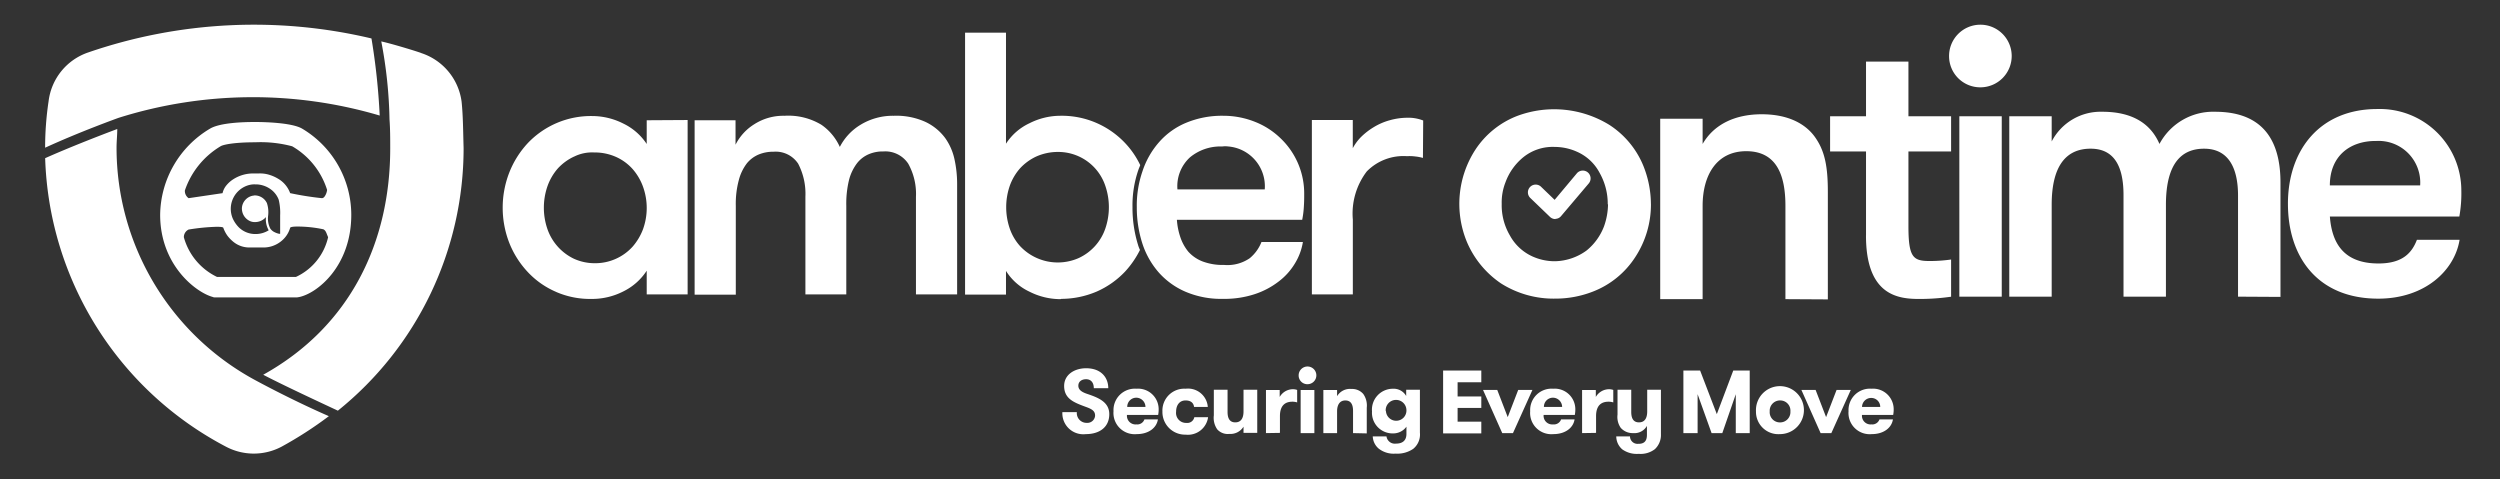
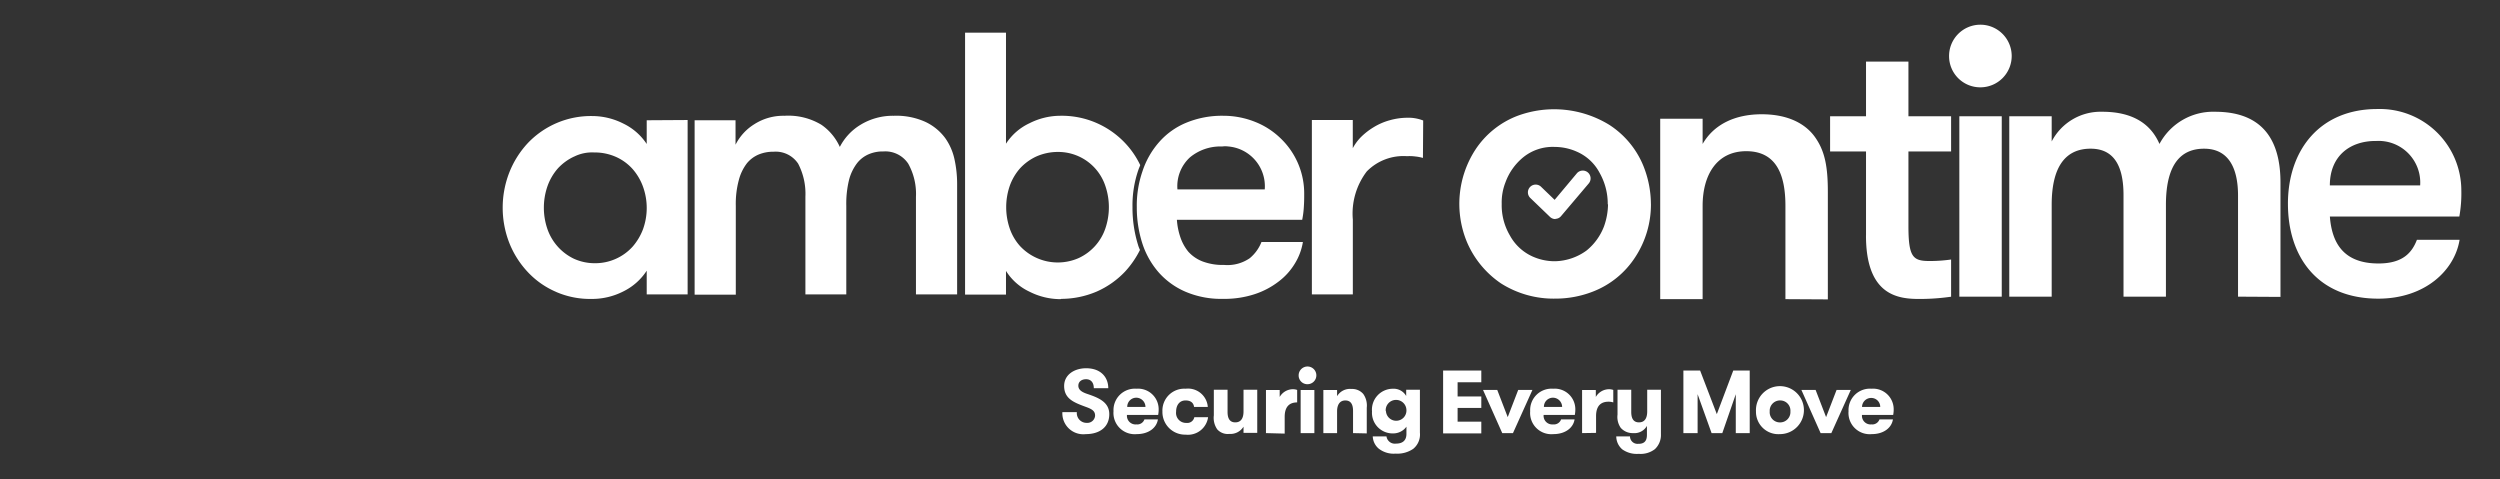
<svg xmlns="http://www.w3.org/2000/svg" id="AOT_horizontal_tagline_original_web" width="349.534" height="66.977" viewBox="0 0 349.534 66.977">
  <rect x="0" y="0" width="349.534" height="66.977" fill="#333333" stroke="none" />
-   <rect id="Rectangle_1465" data-name="Rectangle 1465" width="349.534" height="66.977" fill="none" />
-   <path id="Union_62" d="M358.006,69.271a2.412,2.412,0,0,1-.837-1.814h1.919A1.046,1.046,0,0,0,360.2,68.5h.07c.733,0,1.186-.314,1.186-1.256V65.992A2,2,0,0,1,359.541,67a2.223,2.223,0,0,1-1.744-.733,2.66,2.66,0,0,1-.453-1.849V60.934h1.919v3.1c0,.872.279,1.465,1.081,1.465s1.151-.593,1.151-1.535V60.934h1.919v6.209a2.712,2.712,0,0,1-.837,2.093,3.263,3.263,0,0,1-2.267.663A3.492,3.492,0,0,1,358.006,69.271Zm-34.012-.07a2.362,2.362,0,0,1-.872-1.744h1.919a1.181,1.181,0,0,0,1.326,1.012c.907,0,1.465-.419,1.465-1.36V66.1a2.265,2.265,0,0,1-1.849.942,2.886,2.886,0,0,1-2.965-3.07,2.927,2.927,0,0,1,2.93-3.174,2.009,2.009,0,0,1,1.849,1.012v-.872h1.919v6a2.579,2.579,0,0,1-.942,2.267,3.922,3.922,0,0,1-2.442.663A3.4,3.4,0,0,1,323.995,69.2Zm.977-5.233a1.434,1.434,0,0,0,2.86-.209,1.449,1.449,0,0,0-2.9.1.27.27,0,0,1,.035.1Zm-45.244.1h2.023a1.367,1.367,0,0,0,1.4,1.5A1.083,1.083,0,0,0,284.3,64.6v-.07c0-.7-.593-.942-1.36-1.221-1.6-.593-2.965-1.116-2.965-2.9,0-1.6,1.465-2.477,3.07-2.477,2.093,0,3.1,1.291,3.1,2.791h-2.023c0-.767-.384-1.256-1.081-1.256-.593,0-1.081.314-1.081.907s.523.907,1.256,1.151c1.43.488,3.07,1.081,3.07,2.826,0,1.814-1.36,2.791-3.279,2.791A2.932,2.932,0,0,1,279.728,64.073Zm109.918-.1a2.993,2.993,0,0,1,3.209-3.174,2.878,2.878,0,0,1,3.1,2.756,3.978,3.978,0,0,1-.07.907h-4.36a1.209,1.209,0,0,0,1.326,1.326,1.057,1.057,0,0,0,1.116-.7h1.884c-.174,1.151-1.256,2.058-2.965,2.058a2.969,2.969,0,0,1-3.244-3.174Zm1.884-.628h2.547a1.251,1.251,0,0,0-1.256-1.256,1.28,1.28,0,0,0-1.291,1.256Zm-14.826.628a3.354,3.354,0,1,1,3.349,3.174,3.126,3.126,0,0,1-3.349-3.174Zm1.919,0a1.425,1.425,0,0,0,1.36,1.535,1.445,1.445,0,0,0,1.535-1.36v-.174a1.425,1.425,0,0,0-1.361-1.535,1.445,1.445,0,0,0-1.535,1.36Zm-33.488,0a2.992,2.992,0,0,1,3.209-3.174,2.878,2.878,0,0,1,3.1,2.756,3.978,3.978,0,0,1-.07.907h-4.36a1.209,1.209,0,0,0,1.326,1.326,1.057,1.057,0,0,0,1.116-.7h1.884c-.174,1.151-1.256,2.058-2.965,2.058a2.969,2.969,0,0,1-3.244-3.174Zm1.919-.628H349.6a1.3,1.3,0,0,0-1.256-1.291,1.266,1.266,0,0,0-1.291,1.291Zm-53.337.628a3.055,3.055,0,0,1,3.244-3.174,2.773,2.773,0,0,1,3.1,2.547h-1.919c-.07-.523-.419-.907-1.186-.907-.907,0-1.326.733-1.326,1.57a1.392,1.392,0,0,0,1.43,1.57,1,1,0,0,0,1.116-.8H300.1a2.842,2.842,0,0,1-3.14,2.442,3.168,3.168,0,0,1-3.244-3.244Zm-6.837,0a2.992,2.992,0,0,1,3.209-3.174,2.878,2.878,0,0,1,3.1,2.756,3.978,3.978,0,0,1-.07.907h-4.36a1.209,1.209,0,0,0,1.326,1.326,1.057,1.057,0,0,0,1.116-.7h1.884c-.174,1.151-1.256,2.058-2.965,2.058a2.969,2.969,0,0,1-3.244-3.174Zm1.919-.628h2.546a1.3,1.3,0,0,0-1.256-1.291,1.266,1.266,0,0,0-1.291,1.291Zm12.558,3.1a2.808,2.808,0,0,1-.453-1.919V60.934h1.919v3.1c0,.872.279,1.465,1.081,1.465s1.151-.593,1.151-1.535V60.934h1.919v6.035h-1.919V66.1a2.146,2.146,0,0,1-1.988,1.012,1.955,1.955,0,0,1-1.709-.663ZM385.739,67l-2.686-6.035h1.988l1.465,3.8,1.465-3.8h1.988L387.239,67Zm-11.86,0V61.562L371.995,67h-1.5l-1.953-5.442V67h-1.988V58.248h2.337l2.337,6.1,2.3-6.1h2.3V67ZM352.39,67V60.969h1.919v.977a2.14,2.14,0,0,1,1.849-1.081,1.772,1.772,0,0,1,.593.1v1.744a2.19,2.19,0,0,0-.663-.1c-1.047,0-1.744.558-1.744,2.023v2.337Zm-11.163,0-2.686-6.035h1.988l1.465,3.8,1.465-3.8h1.988L342.727,67Zm-8.267,0V58.248H338.3v1.64h-3.314v1.988H338.3v1.6h-3.314V65.4H338.3v1.64H332.96Zm-12.593,0V63.9c0-.872-.279-1.465-1.081-1.465-.767,0-1.151.593-1.151,1.535V67h-1.919V60.969h1.919v.872a2.081,2.081,0,0,1,1.988-1.012,2.052,2.052,0,0,1,1.674.7,2.8,2.8,0,0,1,.488,1.919v3.593Zm-7.326,0V60.969h1.919V67Zm-4.849,0V60.969h1.919v.977a2.14,2.14,0,0,1,1.849-1.081,1.772,1.772,0,0,1,.593.1v1.744a2.19,2.19,0,0,0-.663-.1c-1.047,0-1.744.558-1.744,2.023v2.337Zm4.57-8.058a1.238,1.238,0,1,1,1.256,1.221h-.035a1.213,1.213,0,0,1-1.221-1.221ZM279.414,48.271a9.616,9.616,0,0,1-4.291-1.047,7.75,7.75,0,0,1-3.279-2.9v3.314h-5.721V11.015h5.721V26.539a7.877,7.877,0,0,1,3.279-2.86,9.616,9.616,0,0,1,4.291-1.047,12.173,12.173,0,0,1,9.07,3.8,11.968,11.968,0,0,1,2.128,3.1c-.07.209-.174.419-.244.628a15.142,15.142,0,0,0-.837,5.267h0a17.594,17.594,0,0,0,.767,5.233,4.56,4.56,0,0,0,.279.733,13.063,13.063,0,0,1-2.093,3.035,12.249,12.249,0,0,1-3.977,2.791,12.665,12.665,0,0,1-4.919,1.012.315.315,0,0,1-.174.035ZM276.1,28.318a7.236,7.236,0,0,0-2.3,1.674,7.5,7.5,0,0,0-1.43,2.442,9.2,9.2,0,0,0,0,5.965,7.157,7.157,0,0,0,1.43,2.442,7.222,7.222,0,0,0,8.233,1.674,7.057,7.057,0,0,0,3.7-4.116h0a9.2,9.2,0,0,0,0-5.965A6.938,6.938,0,0,0,279.1,27.69H279a7.44,7.44,0,0,0-2.9.628ZM297,47.259a10.578,10.578,0,0,1-3.8-2.721,11.549,11.549,0,0,1-2.3-4.081,16.407,16.407,0,0,1-.767-5.023,14.635,14.635,0,0,1,.8-5.058,11.635,11.635,0,0,1,2.337-4.081,10.245,10.245,0,0,1,3.767-2.686,13.069,13.069,0,0,1,5.163-.977,11.9,11.9,0,0,1,4.43.837,10.8,10.8,0,0,1,3.628,2.337,10.646,10.646,0,0,1,3.279,7.814c0,.384,0,.907-.035,1.5a13.263,13.263,0,0,1-.244,2.058H295.739a9.483,9.483,0,0,0,.488,2.442,6.383,6.383,0,0,0,1.116,2.023A5.2,5.2,0,0,0,299.332,43a7.97,7.97,0,0,0,3,.488,5.491,5.491,0,0,0,3.593-.942,5.589,5.589,0,0,0,1.64-2.267h5.791a8.2,8.2,0,0,1-1.116,3,8.893,8.893,0,0,1-2.3,2.547,11.188,11.188,0,0,1-3.314,1.744,13.563,13.563,0,0,1-4.256.663h-.314A12.682,12.682,0,0,1,297,47.259Zm.593-18.837a5.475,5.475,0,0,0-1.779,4.5h12.209a5.585,5.585,0,0,0-5.128-6h0a3.089,3.089,0,0,0-.8,0h-.244a6.668,6.668,0,0,0-4.256,1.5ZM380.82,48.271V35.225c0-4.326-1.256-7.64-5.477-7.64-4.116,0-6.1,3.314-6.1,7.64V48.271h-5.93V23.05h5.93v3.523c1.57-2.721,4.5-4.151,8.267-4.151,3.628,0,6.209,1.291,7.6,3.419,1.256,1.884,1.64,4.012,1.64,7.465v15ZM208.949,47.259a11.743,11.743,0,0,1-3.977-2.791,12.857,12.857,0,0,1-2.581-4.081,13.574,13.574,0,0,1,0-9.8,13.012,13.012,0,0,1,2.581-4.116,12.173,12.173,0,0,1,9.07-3.8,9.617,9.617,0,0,1,4.291,1.047,8.129,8.129,0,0,1,3.279,2.86V23.26l5.721-.035V47.608h-5.721V44.294a8.213,8.213,0,0,1-3.279,2.9,9.617,9.617,0,0,1-4.291,1.047h-.174a11.915,11.915,0,0,1-4.919-.977Zm2.477-18.907a7.235,7.235,0,0,0-2.267,1.674,7.66,7.66,0,0,0-1.43,2.477,9.2,9.2,0,0,0,0,5.965,7.224,7.224,0,0,0,3.7,4.151,7.022,7.022,0,0,0,2.93.628h0a7.047,7.047,0,0,0,5.267-2.3,7.99,7.99,0,0,0,1.465-2.442,8.762,8.762,0,0,0,0-5.965,7.756,7.756,0,0,0-1.465-2.477,6.87,6.87,0,0,0-2.3-1.674,7.3,7.3,0,0,0-2.965-.628h-.1a5.657,5.657,0,0,0-2.826.593ZM392.088,39.376V27.62h-5.023V22.7h5.023v-7.64h5.93V22.7h5.965V27.62h-5.965v10.4c0,4.4.628,4.919,2.965,4.919a21.682,21.682,0,0,0,3-.209v5.2a31.041,31.041,0,0,1-4.4.314c-2.9,0-7.5-.384-7.5-8.86Zm58.988-4.43c0-7.57,4.5-13.256,12.488-13.256A11.4,11.4,0,0,1,475.32,33.062a18.319,18.319,0,0,1-.279,3.663h-18.1c.279,3.628,1.849,6.558,6.8,6.558,3.384,0,4.674-1.5,5.372-3.314h5.965c-.7,4.326-4.884,8.233-11.372,8.233-8.477,0-12.628-5.826-12.628-13.256Zm5.86-2.581h12.628a5.822,5.822,0,0,0-6.139-6.209c-3.663-.035-6.488,2.093-6.488,6.209ZM444.1,47.922V33.794c0-4.012-1.43-6.558-4.744-6.558-3,0-5.337,1.849-5.337,7.849V47.922h-5.93v-14.2c0-4.012-1.291-6.488-4.6-6.488-3,0-5.442,1.849-5.442,7.849V47.922h-5.93V22.7h5.93v3.523a7.7,7.7,0,0,1,7.081-4.151c4.6,0,6.907,1.988,7.988,4.5a8.5,8.5,0,0,1,7.779-4.5c7.6,0,9.14,5.2,9.14,9.907V47.957Zm-38.965,0V22.7h5.93V47.922Zm-176.825-.279V23.26h5.721v3.419a7.133,7.133,0,0,1,2.616-2.86,7.511,7.511,0,0,1,4.221-1.186,8.959,8.959,0,0,1,5.163,1.256,7.468,7.468,0,0,1,2.581,3.1,7.747,7.747,0,0,1,2.9-3.1,8.673,8.673,0,0,1,4.639-1.256,9.831,9.831,0,0,1,4.465.872,7.328,7.328,0,0,1,2.721,2.233,8.063,8.063,0,0,1,1.326,3.07,16.015,16.015,0,0,1,.349,3.419V47.608h-5.756V33.969a8.677,8.677,0,0,0-1.081-4.64,3.846,3.846,0,0,0-3.488-1.709,4.976,4.976,0,0,0-2.023.384,4.141,4.141,0,0,0-1.64,1.256A6.575,6.575,0,0,0,249.9,31.6a14.1,14.1,0,0,0-.384,3.628V47.608H243.8V33.934a9.1,9.1,0,0,0-1.012-4.6,3.761,3.761,0,0,0-3.453-1.674,5.257,5.257,0,0,0-2.058.384,4.251,4.251,0,0,0-1.674,1.256,6.575,6.575,0,0,0-1.116,2.337,12.748,12.748,0,0,0-.419,3.628V47.643Zm86.3-.035V23.225h5.721v3.942a6.594,6.594,0,0,1,1.186-1.6A9.618,9.618,0,0,1,323.3,24.2a8.707,8.707,0,0,1,2.2-.942,9.12,9.12,0,0,1,2.407-.349,5.649,5.649,0,0,1,2.267.384l-.035,5.233a6.283,6.283,0,0,0-1.116-.209,6.067,6.067,0,0,0-1.116-.035,7.178,7.178,0,0,0-5.616,2.128,9.719,9.719,0,0,0-1.953,6.733V47.608Zm34.046-10.535a1.082,1.082,0,0,1-.767-.314l-2.756-2.651a1.086,1.086,0,0,1,1.5-1.57l1.919,1.849,3.1-3.7a1.09,1.09,0,1,1,1.674,1.4h0l-3.872,4.57a1.029,1.029,0,0,1-.767.384Zm-18.488-8.581Zm-28.116-1.57ZM403.7,14.329a4.378,4.378,0,1,1,4.43,4.326h-.07a4.355,4.355,0,0,1-4.36-4.326Z" transform="translate(-131.193 -6.446)" fill="#fff" />
-   <path id="Union_78" d="M43.425,68.918A47.2,47.2,0,0,1,18.1,28.558s3.593-1.64,10.081-4.081c0,.872-.1,1.744-.1,2.616A36.929,36.929,0,0,0,47.3,59.5s4.953,2.721,10.465,5.128a54.476,54.476,0,0,1-6.593,4.256,8.294,8.294,0,0,1-7.744.035Zm5.163-10.081c12.244-6.8,17.756-18.628,17.756-31.639,0-1.36,0-2.721-.1-4.081a63.316,63.316,0,0,0-1.151-10.884c1.744.384,5.546,1.57,5.616,1.64a8.278,8.278,0,0,1,5.616,6.8c.209,2.023.209,4.256.279,6.488a47.088,47.088,0,0,1-17.581,36.7C59.053,63.86,51.693,60.476,48.588,58.837Zm-6.7-10.814a.751.751,0,0,1-.384-.07c-2.3-.628-7.326-4.43-7.326-11.477a14.189,14.189,0,0,1,7.012-12.07c1.4-.8,4.535-.907,6.244-.907,1.151,0,5.058.07,6.558.907A14.035,14.035,0,0,1,60.9,36.476c0,7.186-4.779,11.023-7.36,11.512-.07,0-.174.035-.279.035Zm-3.733-9.488a1.181,1.181,0,0,0-.663,1.081,8.722,8.722,0,0,0,4.64,5.546H53.158a8.084,8.084,0,0,0,4.5-5.546h0a3.62,3.62,0,0,0-.14-.349c-.14-.384-.244-.628-.523-.767a17.5,17.5,0,0,0-3.663-.384c-.593,0-.942.07-.977.174A3.71,3.71,0,0,1,51,40.244a3.893,3.893,0,0,1-2.372.8H46.67a3.53,3.53,0,0,1-2.267-.8,4.957,4.957,0,0,1-.837-.872,4.549,4.549,0,0,1-.558-1.081c-.035-.1-.349-.14-.942-.14a29.059,29.059,0,0,0-3.907.384ZM46.7,32.29A3.442,3.442,0,0,0,44.332,37a4.289,4.289,0,0,0,.872,1.256,3.3,3.3,0,0,0,2.3.907,3.448,3.448,0,0,0,1.849-.523,3.121,3.121,0,0,1-.384-1.849,1.991,1.991,0,0,1-1.535.7,1.562,1.562,0,0,1-.7-.14,1.923,1.923,0,0,1-1.116-1.953,1.888,1.888,0,0,1,1.535-1.6c.07,0,.174-.035.244-.035a1.887,1.887,0,0,1,1.709,1.081,4.039,4.039,0,0,1,.174,1.709,3.133,3.133,0,0,0,.279,1.814,1.47,1.47,0,0,0,.663.558,2.217,2.217,0,0,0,.628.209h.07c.035,0,.035,0,.035-.07V36.546a7.714,7.714,0,0,0-.209-2.2A3.194,3.194,0,0,0,49.6,32.883a3.579,3.579,0,0,0-2.128-.663,2.862,2.862,0,0,0-.767.07Zm1.465-1.6a4.381,4.381,0,0,1,1.326.209,5.5,5.5,0,0,1,1.221.558,3.838,3.838,0,0,1,1.64,1.988,42.006,42.006,0,0,0,4.4.7.442.442,0,0,0,.209-.035.815.815,0,0,0,.244-.244,2.028,2.028,0,0,0,.314-.872,10.755,10.755,0,0,0-4.884-6.1,17.109,17.109,0,0,0-5.163-.558c-2.86,0-4.465.314-4.849.558a11.5,11.5,0,0,0-4.988,6.174,1.221,1.221,0,0,0,.523,1.081l4.744-.7a2.6,2.6,0,0,1,.558-1.116,4.057,4.057,0,0,1,1.012-.872,5.1,5.1,0,0,1,2.651-.767Zm-30.07-3.7a44.18,44.18,0,0,1,.488-6.419,8.247,8.247,0,0,1,5.546-6.8,71.158,71.158,0,0,1,39.593-1.953,92.541,92.541,0,0,1,1.151,10.779,62.527,62.527,0,0,0-36.488.314S22.949,24.86,18.1,27.093Z" transform="translate(-11.786 -6.442)" fill="#fff" />
+   <path id="Union_62" d="M358.006,69.271a2.412,2.412,0,0,1-.837-1.814h1.919A1.046,1.046,0,0,0,360.2,68.5h.07c.733,0,1.186-.314,1.186-1.256V65.992A2,2,0,0,1,359.541,67a2.223,2.223,0,0,1-1.744-.733,2.66,2.66,0,0,1-.453-1.849V60.934h1.919v3.1c0,.872.279,1.465,1.081,1.465s1.151-.593,1.151-1.535V60.934h1.919v6.209a2.712,2.712,0,0,1-.837,2.093,3.263,3.263,0,0,1-2.267.663A3.492,3.492,0,0,1,358.006,69.271Zm-34.012-.07a2.362,2.362,0,0,1-.872-1.744h1.919a1.181,1.181,0,0,0,1.326,1.012c.907,0,1.465-.419,1.465-1.36V66.1a2.265,2.265,0,0,1-1.849.942,2.886,2.886,0,0,1-2.965-3.07,2.927,2.927,0,0,1,2.93-3.174,2.009,2.009,0,0,1,1.849,1.012v-.872h1.919v6a2.579,2.579,0,0,1-.942,2.267,3.922,3.922,0,0,1-2.442.663A3.4,3.4,0,0,1,323.995,69.2Zm.977-5.233a1.434,1.434,0,0,0,2.86-.209,1.449,1.449,0,0,0-2.9.1.27.27,0,0,1,.035.1Zm-45.244.1h2.023a1.367,1.367,0,0,0,1.4,1.5A1.083,1.083,0,0,0,284.3,64.6v-.07c0-.7-.593-.942-1.36-1.221-1.6-.593-2.965-1.116-2.965-2.9,0-1.6,1.465-2.477,3.07-2.477,2.093,0,3.1,1.291,3.1,2.791h-2.023c0-.767-.384-1.256-1.081-1.256-.593,0-1.081.314-1.081.907s.523.907,1.256,1.151c1.43.488,3.07,1.081,3.07,2.826,0,1.814-1.36,2.791-3.279,2.791A2.932,2.932,0,0,1,279.728,64.073Zm109.918-.1a2.993,2.993,0,0,1,3.209-3.174,2.878,2.878,0,0,1,3.1,2.756,3.978,3.978,0,0,1-.07.907h-4.36a1.209,1.209,0,0,0,1.326,1.326,1.057,1.057,0,0,0,1.116-.7h1.884c-.174,1.151-1.256,2.058-2.965,2.058a2.969,2.969,0,0,1-3.244-3.174Zm1.884-.628h2.547a1.251,1.251,0,0,0-1.256-1.256,1.28,1.28,0,0,0-1.291,1.256Zm-14.826.628a3.354,3.354,0,1,1,3.349,3.174,3.126,3.126,0,0,1-3.349-3.174Zm1.919,0a1.425,1.425,0,0,0,1.36,1.535,1.445,1.445,0,0,0,1.535-1.36v-.174a1.425,1.425,0,0,0-1.361-1.535,1.445,1.445,0,0,0-1.535,1.36Zm-33.488,0a2.992,2.992,0,0,1,3.209-3.174,2.878,2.878,0,0,1,3.1,2.756,3.978,3.978,0,0,1-.07.907h-4.36a1.209,1.209,0,0,0,1.326,1.326,1.057,1.057,0,0,0,1.116-.7h1.884c-.174,1.151-1.256,2.058-2.965,2.058a2.969,2.969,0,0,1-3.244-3.174Zm1.919-.628H349.6a1.3,1.3,0,0,0-1.256-1.291,1.266,1.266,0,0,0-1.291,1.291Zm-53.337.628a3.055,3.055,0,0,1,3.244-3.174,2.773,2.773,0,0,1,3.1,2.547h-1.919c-.07-.523-.419-.907-1.186-.907-.907,0-1.326.733-1.326,1.57a1.392,1.392,0,0,0,1.43,1.57,1,1,0,0,0,1.116-.8H300.1a2.842,2.842,0,0,1-3.14,2.442,3.168,3.168,0,0,1-3.244-3.244Zm-6.837,0a2.992,2.992,0,0,1,3.209-3.174,2.878,2.878,0,0,1,3.1,2.756,3.978,3.978,0,0,1-.07.907h-4.36a1.209,1.209,0,0,0,1.326,1.326,1.057,1.057,0,0,0,1.116-.7h1.884c-.174,1.151-1.256,2.058-2.965,2.058a2.969,2.969,0,0,1-3.244-3.174Zm1.919-.628h2.546a1.3,1.3,0,0,0-1.256-1.291,1.266,1.266,0,0,0-1.291,1.291Zm12.558,3.1a2.808,2.808,0,0,1-.453-1.919V60.934h1.919v3.1c0,.872.279,1.465,1.081,1.465s1.151-.593,1.151-1.535V60.934h1.919v6.035h-1.919V66.1a2.146,2.146,0,0,1-1.988,1.012,1.955,1.955,0,0,1-1.709-.663ZM385.739,67l-2.686-6.035h1.988l1.465,3.8,1.465-3.8h1.988L387.239,67Zm-11.86,0V61.562L371.995,67h-1.5l-1.953-5.442V67h-1.988V58.248h2.337l2.337,6.1,2.3-6.1h2.3V67ZM352.39,67V60.969h1.919v.977a2.14,2.14,0,0,1,1.849-1.081,1.772,1.772,0,0,1,.593.1v1.744a2.19,2.19,0,0,0-.663-.1c-1.047,0-1.744.558-1.744,2.023v2.337Zm-11.163,0-2.686-6.035h1.988l1.465,3.8,1.465-3.8h1.988L342.727,67Zm-8.267,0V58.248H338.3v1.64h-3.314v1.988H338.3v1.6h-3.314V65.4H338.3v1.64H332.96Zm-12.593,0V63.9c0-.872-.279-1.465-1.081-1.465-.767,0-1.151.593-1.151,1.535V67h-1.919V60.969h1.919v.872a2.081,2.081,0,0,1,1.988-1.012,2.052,2.052,0,0,1,1.674.7,2.8,2.8,0,0,1,.488,1.919v3.593Zm-7.326,0V60.969h1.919V67Zm-4.849,0V60.969h1.919v.977a2.14,2.14,0,0,1,1.849-1.081,1.772,1.772,0,0,1,.593.1v1.744c-1.047,0-1.744.558-1.744,2.023v2.337Zm4.57-8.058a1.238,1.238,0,1,1,1.256,1.221h-.035a1.213,1.213,0,0,1-1.221-1.221ZM279.414,48.271a9.616,9.616,0,0,1-4.291-1.047,7.75,7.75,0,0,1-3.279-2.9v3.314h-5.721V11.015h5.721V26.539a7.877,7.877,0,0,1,3.279-2.86,9.616,9.616,0,0,1,4.291-1.047,12.173,12.173,0,0,1,9.07,3.8,11.968,11.968,0,0,1,2.128,3.1c-.07.209-.174.419-.244.628a15.142,15.142,0,0,0-.837,5.267h0a17.594,17.594,0,0,0,.767,5.233,4.56,4.56,0,0,0,.279.733,13.063,13.063,0,0,1-2.093,3.035,12.249,12.249,0,0,1-3.977,2.791,12.665,12.665,0,0,1-4.919,1.012.315.315,0,0,1-.174.035ZM276.1,28.318a7.236,7.236,0,0,0-2.3,1.674,7.5,7.5,0,0,0-1.43,2.442,9.2,9.2,0,0,0,0,5.965,7.157,7.157,0,0,0,1.43,2.442,7.222,7.222,0,0,0,8.233,1.674,7.057,7.057,0,0,0,3.7-4.116h0a9.2,9.2,0,0,0,0-5.965A6.938,6.938,0,0,0,279.1,27.69H279a7.44,7.44,0,0,0-2.9.628ZM297,47.259a10.578,10.578,0,0,1-3.8-2.721,11.549,11.549,0,0,1-2.3-4.081,16.407,16.407,0,0,1-.767-5.023,14.635,14.635,0,0,1,.8-5.058,11.635,11.635,0,0,1,2.337-4.081,10.245,10.245,0,0,1,3.767-2.686,13.069,13.069,0,0,1,5.163-.977,11.9,11.9,0,0,1,4.43.837,10.8,10.8,0,0,1,3.628,2.337,10.646,10.646,0,0,1,3.279,7.814c0,.384,0,.907-.035,1.5a13.263,13.263,0,0,1-.244,2.058H295.739a9.483,9.483,0,0,0,.488,2.442,6.383,6.383,0,0,0,1.116,2.023A5.2,5.2,0,0,0,299.332,43a7.97,7.97,0,0,0,3,.488,5.491,5.491,0,0,0,3.593-.942,5.589,5.589,0,0,0,1.64-2.267h5.791a8.2,8.2,0,0,1-1.116,3,8.893,8.893,0,0,1-2.3,2.547,11.188,11.188,0,0,1-3.314,1.744,13.563,13.563,0,0,1-4.256.663h-.314A12.682,12.682,0,0,1,297,47.259Zm.593-18.837a5.475,5.475,0,0,0-1.779,4.5h12.209a5.585,5.585,0,0,0-5.128-6h0a3.089,3.089,0,0,0-.8,0h-.244a6.668,6.668,0,0,0-4.256,1.5ZM380.82,48.271V35.225c0-4.326-1.256-7.64-5.477-7.64-4.116,0-6.1,3.314-6.1,7.64V48.271h-5.93V23.05h5.93v3.523c1.57-2.721,4.5-4.151,8.267-4.151,3.628,0,6.209,1.291,7.6,3.419,1.256,1.884,1.64,4.012,1.64,7.465v15ZM208.949,47.259a11.743,11.743,0,0,1-3.977-2.791,12.857,12.857,0,0,1-2.581-4.081,13.574,13.574,0,0,1,0-9.8,13.012,13.012,0,0,1,2.581-4.116,12.173,12.173,0,0,1,9.07-3.8,9.617,9.617,0,0,1,4.291,1.047,8.129,8.129,0,0,1,3.279,2.86V23.26l5.721-.035V47.608h-5.721V44.294a8.213,8.213,0,0,1-3.279,2.9,9.617,9.617,0,0,1-4.291,1.047h-.174a11.915,11.915,0,0,1-4.919-.977Zm2.477-18.907a7.235,7.235,0,0,0-2.267,1.674,7.66,7.66,0,0,0-1.43,2.477,9.2,9.2,0,0,0,0,5.965,7.224,7.224,0,0,0,3.7,4.151,7.022,7.022,0,0,0,2.93.628h0a7.047,7.047,0,0,0,5.267-2.3,7.99,7.99,0,0,0,1.465-2.442,8.762,8.762,0,0,0,0-5.965,7.756,7.756,0,0,0-1.465-2.477,6.87,6.87,0,0,0-2.3-1.674,7.3,7.3,0,0,0-2.965-.628h-.1a5.657,5.657,0,0,0-2.826.593ZM392.088,39.376V27.62h-5.023V22.7h5.023v-7.64h5.93V22.7h5.965V27.62h-5.965v10.4c0,4.4.628,4.919,2.965,4.919a21.682,21.682,0,0,0,3-.209v5.2a31.041,31.041,0,0,1-4.4.314c-2.9,0-7.5-.384-7.5-8.86Zm58.988-4.43c0-7.57,4.5-13.256,12.488-13.256A11.4,11.4,0,0,1,475.32,33.062a18.319,18.319,0,0,1-.279,3.663h-18.1c.279,3.628,1.849,6.558,6.8,6.558,3.384,0,4.674-1.5,5.372-3.314h5.965c-.7,4.326-4.884,8.233-11.372,8.233-8.477,0-12.628-5.826-12.628-13.256Zm5.86-2.581h12.628a5.822,5.822,0,0,0-6.139-6.209c-3.663-.035-6.488,2.093-6.488,6.209ZM444.1,47.922V33.794c0-4.012-1.43-6.558-4.744-6.558-3,0-5.337,1.849-5.337,7.849V47.922h-5.93v-14.2c0-4.012-1.291-6.488-4.6-6.488-3,0-5.442,1.849-5.442,7.849V47.922h-5.93V22.7h5.93v3.523a7.7,7.7,0,0,1,7.081-4.151c4.6,0,6.907,1.988,7.988,4.5a8.5,8.5,0,0,1,7.779-4.5c7.6,0,9.14,5.2,9.14,9.907V47.957Zm-38.965,0V22.7h5.93V47.922Zm-176.825-.279V23.26h5.721v3.419a7.133,7.133,0,0,1,2.616-2.86,7.511,7.511,0,0,1,4.221-1.186,8.959,8.959,0,0,1,5.163,1.256,7.468,7.468,0,0,1,2.581,3.1,7.747,7.747,0,0,1,2.9-3.1,8.673,8.673,0,0,1,4.639-1.256,9.831,9.831,0,0,1,4.465.872,7.328,7.328,0,0,1,2.721,2.233,8.063,8.063,0,0,1,1.326,3.07,16.015,16.015,0,0,1,.349,3.419V47.608h-5.756V33.969a8.677,8.677,0,0,0-1.081-4.64,3.846,3.846,0,0,0-3.488-1.709,4.976,4.976,0,0,0-2.023.384,4.141,4.141,0,0,0-1.64,1.256A6.575,6.575,0,0,0,249.9,31.6a14.1,14.1,0,0,0-.384,3.628V47.608H243.8V33.934a9.1,9.1,0,0,0-1.012-4.6,3.761,3.761,0,0,0-3.453-1.674,5.257,5.257,0,0,0-2.058.384,4.251,4.251,0,0,0-1.674,1.256,6.575,6.575,0,0,0-1.116,2.337,12.748,12.748,0,0,0-.419,3.628V47.643Zm86.3-.035V23.225h5.721v3.942a6.594,6.594,0,0,1,1.186-1.6A9.618,9.618,0,0,1,323.3,24.2a8.707,8.707,0,0,1,2.2-.942,9.12,9.12,0,0,1,2.407-.349,5.649,5.649,0,0,1,2.267.384l-.035,5.233a6.283,6.283,0,0,0-1.116-.209,6.067,6.067,0,0,0-1.116-.035,7.178,7.178,0,0,0-5.616,2.128,9.719,9.719,0,0,0-1.953,6.733V47.608Zm34.046-10.535a1.082,1.082,0,0,1-.767-.314l-2.756-2.651a1.086,1.086,0,0,1,1.5-1.57l1.919,1.849,3.1-3.7a1.09,1.09,0,1,1,1.674,1.4h0l-3.872,4.57a1.029,1.029,0,0,1-.767.384Zm-18.488-8.581Zm-28.116-1.57ZM403.7,14.329a4.378,4.378,0,1,1,4.43,4.326h-.07a4.355,4.355,0,0,1-4.36-4.326Z" transform="translate(-131.193 -6.446)" fill="#fff" />
  <g id="Group_201" data-name="Group 201" transform="translate(204.034 15.276)">
    <path id="Path_466" data-name="Path 466" d="M609.039,57.016h-3.349a9.481,9.481,0,0,1-.558,3.14,8,8,0,0,1-2.442,3.384,7.751,7.751,0,0,1-4.4,1.5,7.551,7.551,0,0,1-3.07-.628,6.764,6.764,0,0,1-3.244-2.965,8.322,8.322,0,0,1-1.151-4.43,7.648,7.648,0,0,1,.523-3,8.1,8.1,0,0,1,2.547-3.558,6.546,6.546,0,0,1,4.36-1.4,7.576,7.576,0,0,1,3.07.663,6.55,6.55,0,0,1,3.209,3,8.767,8.767,0,0,1,1.116,4.36h6.035a14.413,14.413,0,0,0-1.081-5.442,12.406,12.406,0,0,0-4.709-5.651A14.737,14.737,0,0,0,593.063,44.7a12.289,12.289,0,0,0-5.965,4.814,13.92,13.92,0,0,0-1.151,12.8,13.232,13.232,0,0,0,4.779,5.826,13.725,13.725,0,0,0,7.6,2.128,14.385,14.385,0,0,0,5.233-.977,12.345,12.345,0,0,0,5.93-4.814,13.4,13.4,0,0,0,2.2-7.465h-2.651Z" transform="translate(-584.9 -43.792)" fill="#fff" />
  </g>
</svg>